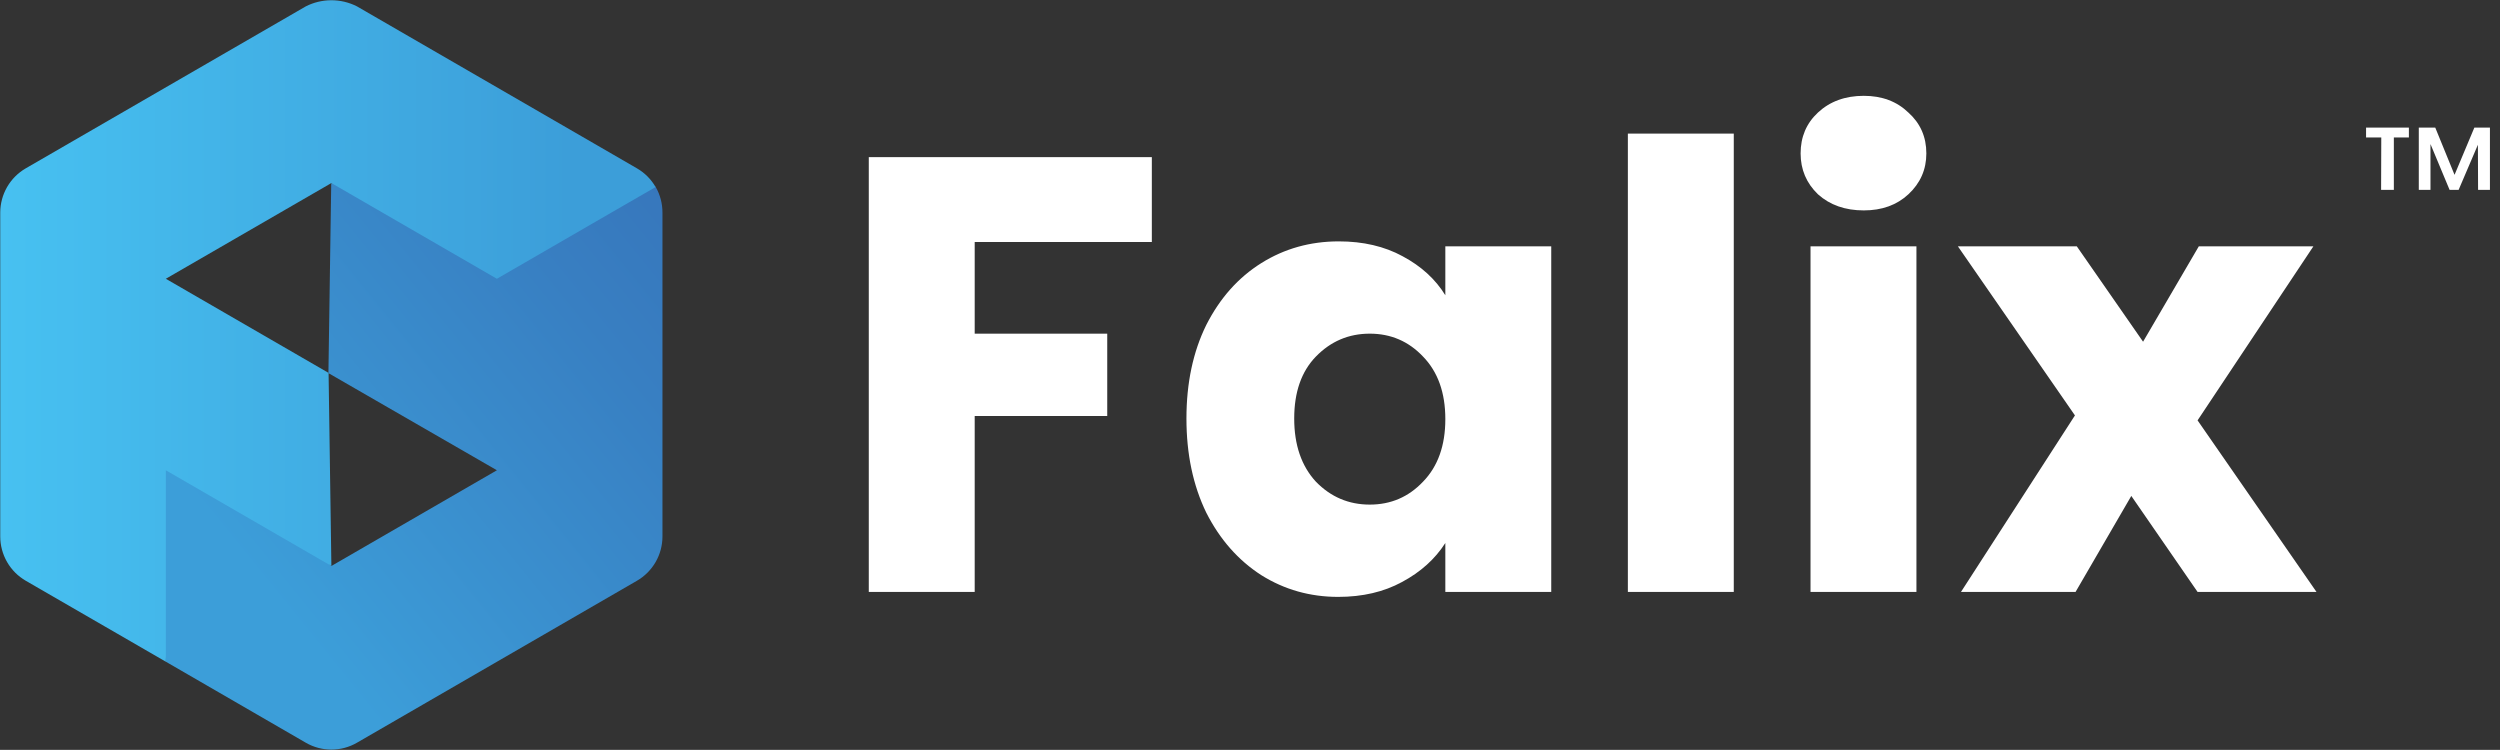
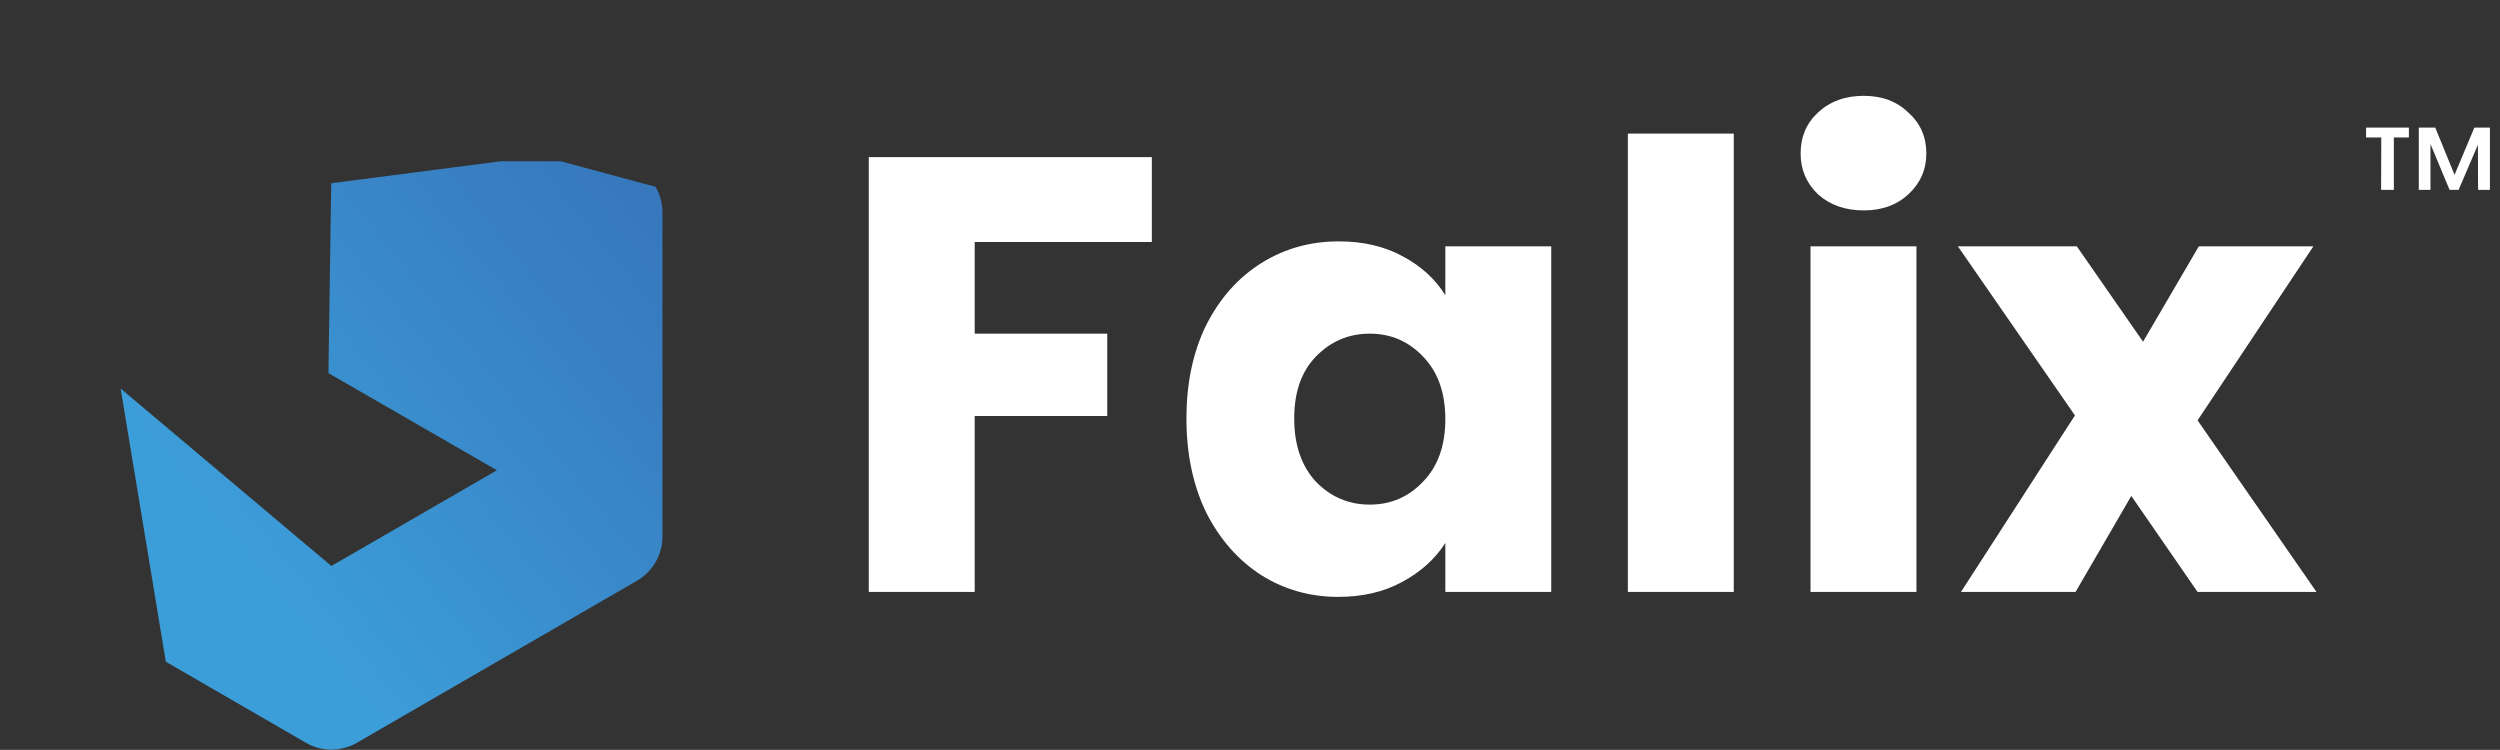
<svg xmlns="http://www.w3.org/2000/svg" width="5651" height="1695" viewBox="0 0 5651 1695" fill="none">
  <rect x="0" y="0" width="5651" height="1695" fill="#333333" stroke="none" />
  <g clip-path="url(#clip0_1506_396)">
    <path d="M1497.42 480.582V1212.66C1497.42 1232.94 1492.09 1252.87 1481.96 1270.44C1471.83 1288.01 1457.27 1302.6 1439.72 1312.75L806.757 1678.9C789.214 1689.04 769.314 1694.38 749.057 1694.38C728.801 1694.38 708.901 1689.04 691.358 1678.9L374.816 1495.71L272.688 878.288L749.057 1279.35L1123.18 1062.98L742.364 843.383L748.711 414.24L1131.49 364.541H1267.55L1481.96 422.33C1492.17 440.036 1497.51 460.137 1497.42 480.582Z" fill="url(#paint0_linear_1506_396)" />
-     <path d="M1481.96 422.792L1381.79 480.581L1123.18 630.14L749.058 413.777L374.816 630.14L742.711 842.92L749.058 1279.34L374.816 1062.98V1495.71L58.275 1312.75C40.733 1302.6 26.165 1288.01 16.037 1270.44C5.908 1252.87 0.576 1232.94 0.575 1212.66L0.575 480.581C0.576 460.293 5.908 440.363 16.037 422.793C26.165 405.224 40.733 390.634 58.275 380.49L691.358 14.337C709.247 5.277 729.012 0.557 749.058 0.557C769.104 0.557 788.869 5.277 806.758 14.337L1251.74 271.731L1439.72 380.49C1457.27 390.634 1471.83 405.223 1481.96 422.792Z" fill="url(#paint1_linear_1506_396)" />
    <path d="M2603.6 355.2V547H2203.2V754.2H2502.8V940.4H2203.2V1338H1963.8V355.2H2603.6ZM2681.83 946C2681.83 865.733 2696.76 795.267 2726.63 734.6C2757.43 673.933 2798.96 627.267 2851.23 594.6C2903.49 561.933 2961.83 545.6 3026.23 545.6C3081.29 545.6 3129.36 556.8 3170.43 579.2C3212.43 601.6 3244.63 631 3267.03 667.4V556.8H3506.43V1338H3267.03V1227.4C3243.69 1263.8 3211.03 1293.2 3169.03 1315.6C3127.96 1338 3079.89 1349.2 3024.83 1349.2C2961.36 1349.2 2903.49 1332.87 2851.23 1300.2C2798.96 1266.6 2757.43 1219.47 2726.63 1158.8C2696.76 1097.2 2681.83 1026.27 2681.83 946ZM3267.03 947.4C3267.03 887.667 3250.23 840.533 3216.63 806C3183.96 771.467 3143.83 754.2 3096.23 754.2C3048.63 754.2 3008.03 771.467 2974.43 806C2941.76 839.6 2925.43 886.267 2925.43 946C2925.43 1005.73 2941.76 1053.33 2974.43 1088.8C3008.03 1123.33 3048.63 1140.6 3096.23 1140.6C3143.83 1140.6 3183.96 1123.33 3216.63 1088.8C3250.23 1054.27 3267.03 1007.13 3267.03 947.4ZM3919.02 302V1338H3679.62V302H3919.02ZM4212.91 475.6C4170.91 475.6 4136.38 463.467 4109.31 439.2C4083.18 414 4070.11 383.2 4070.11 346.8C4070.11 309.467 4083.18 278.667 4109.31 254.4C4136.38 229.2 4170.91 216.6 4212.91 216.6C4253.98 216.6 4287.58 229.2 4313.71 254.4C4340.78 278.667 4354.31 309.467 4354.31 346.8C4354.31 383.2 4340.78 414 4313.71 439.2C4287.58 463.467 4253.98 475.6 4212.91 475.6ZM4331.91 556.8V1338H4092.51V556.8H4331.91ZM4967.4 1338L4817.6 1121L4691.6 1338H4432.6L4690.2 939L4425.6 556.8H4694.4L4844.2 772.4L4970.2 556.8H5229.2L4967.4 950.2L5236.2 1338H4967.4Z" fill="white" />
    <path d="M5348.25 288.4H5445.05V310.8H5411.05V429.2H5382.25L5382.65 310.8H5348.25V288.4ZM5628.25 288.4V429.2H5601.45L5601.05 327.2L5557.45 429.2H5537.05L5493.85 325.6V429.2H5467.45V288.4H5504.65L5548.25 395.2L5593.05 288.4H5628.25Z" fill="white" />
  </g>
  <defs>
    <linearGradient id="paint0_linear_1506_396" x1="1883.9" y1="223.651" x2="239.053" y2="1553.9" gradientUnits="userSpaceOnUse">
      <stop stop-color="#356CB4" />
      <stop offset="0.35" stop-color="#387FC2" />
      <stop offset="0.8" stop-color="#3C9ED9" />
    </linearGradient>
    <linearGradient id="paint1_linear_1506_396" x1="0.575" y1="748.145" x2="1481.96" y2="748.145" gradientUnits="userSpaceOnUse">
      <stop stop-color="#47C1F1" />
      <stop offset="0.87" stop-color="#3C9ED9" />
    </linearGradient>
    <clipPath id="clip0_1506_396">
      <rect width="5651" height="1695" fill="white" />
    </clipPath>
  </defs>
</svg>